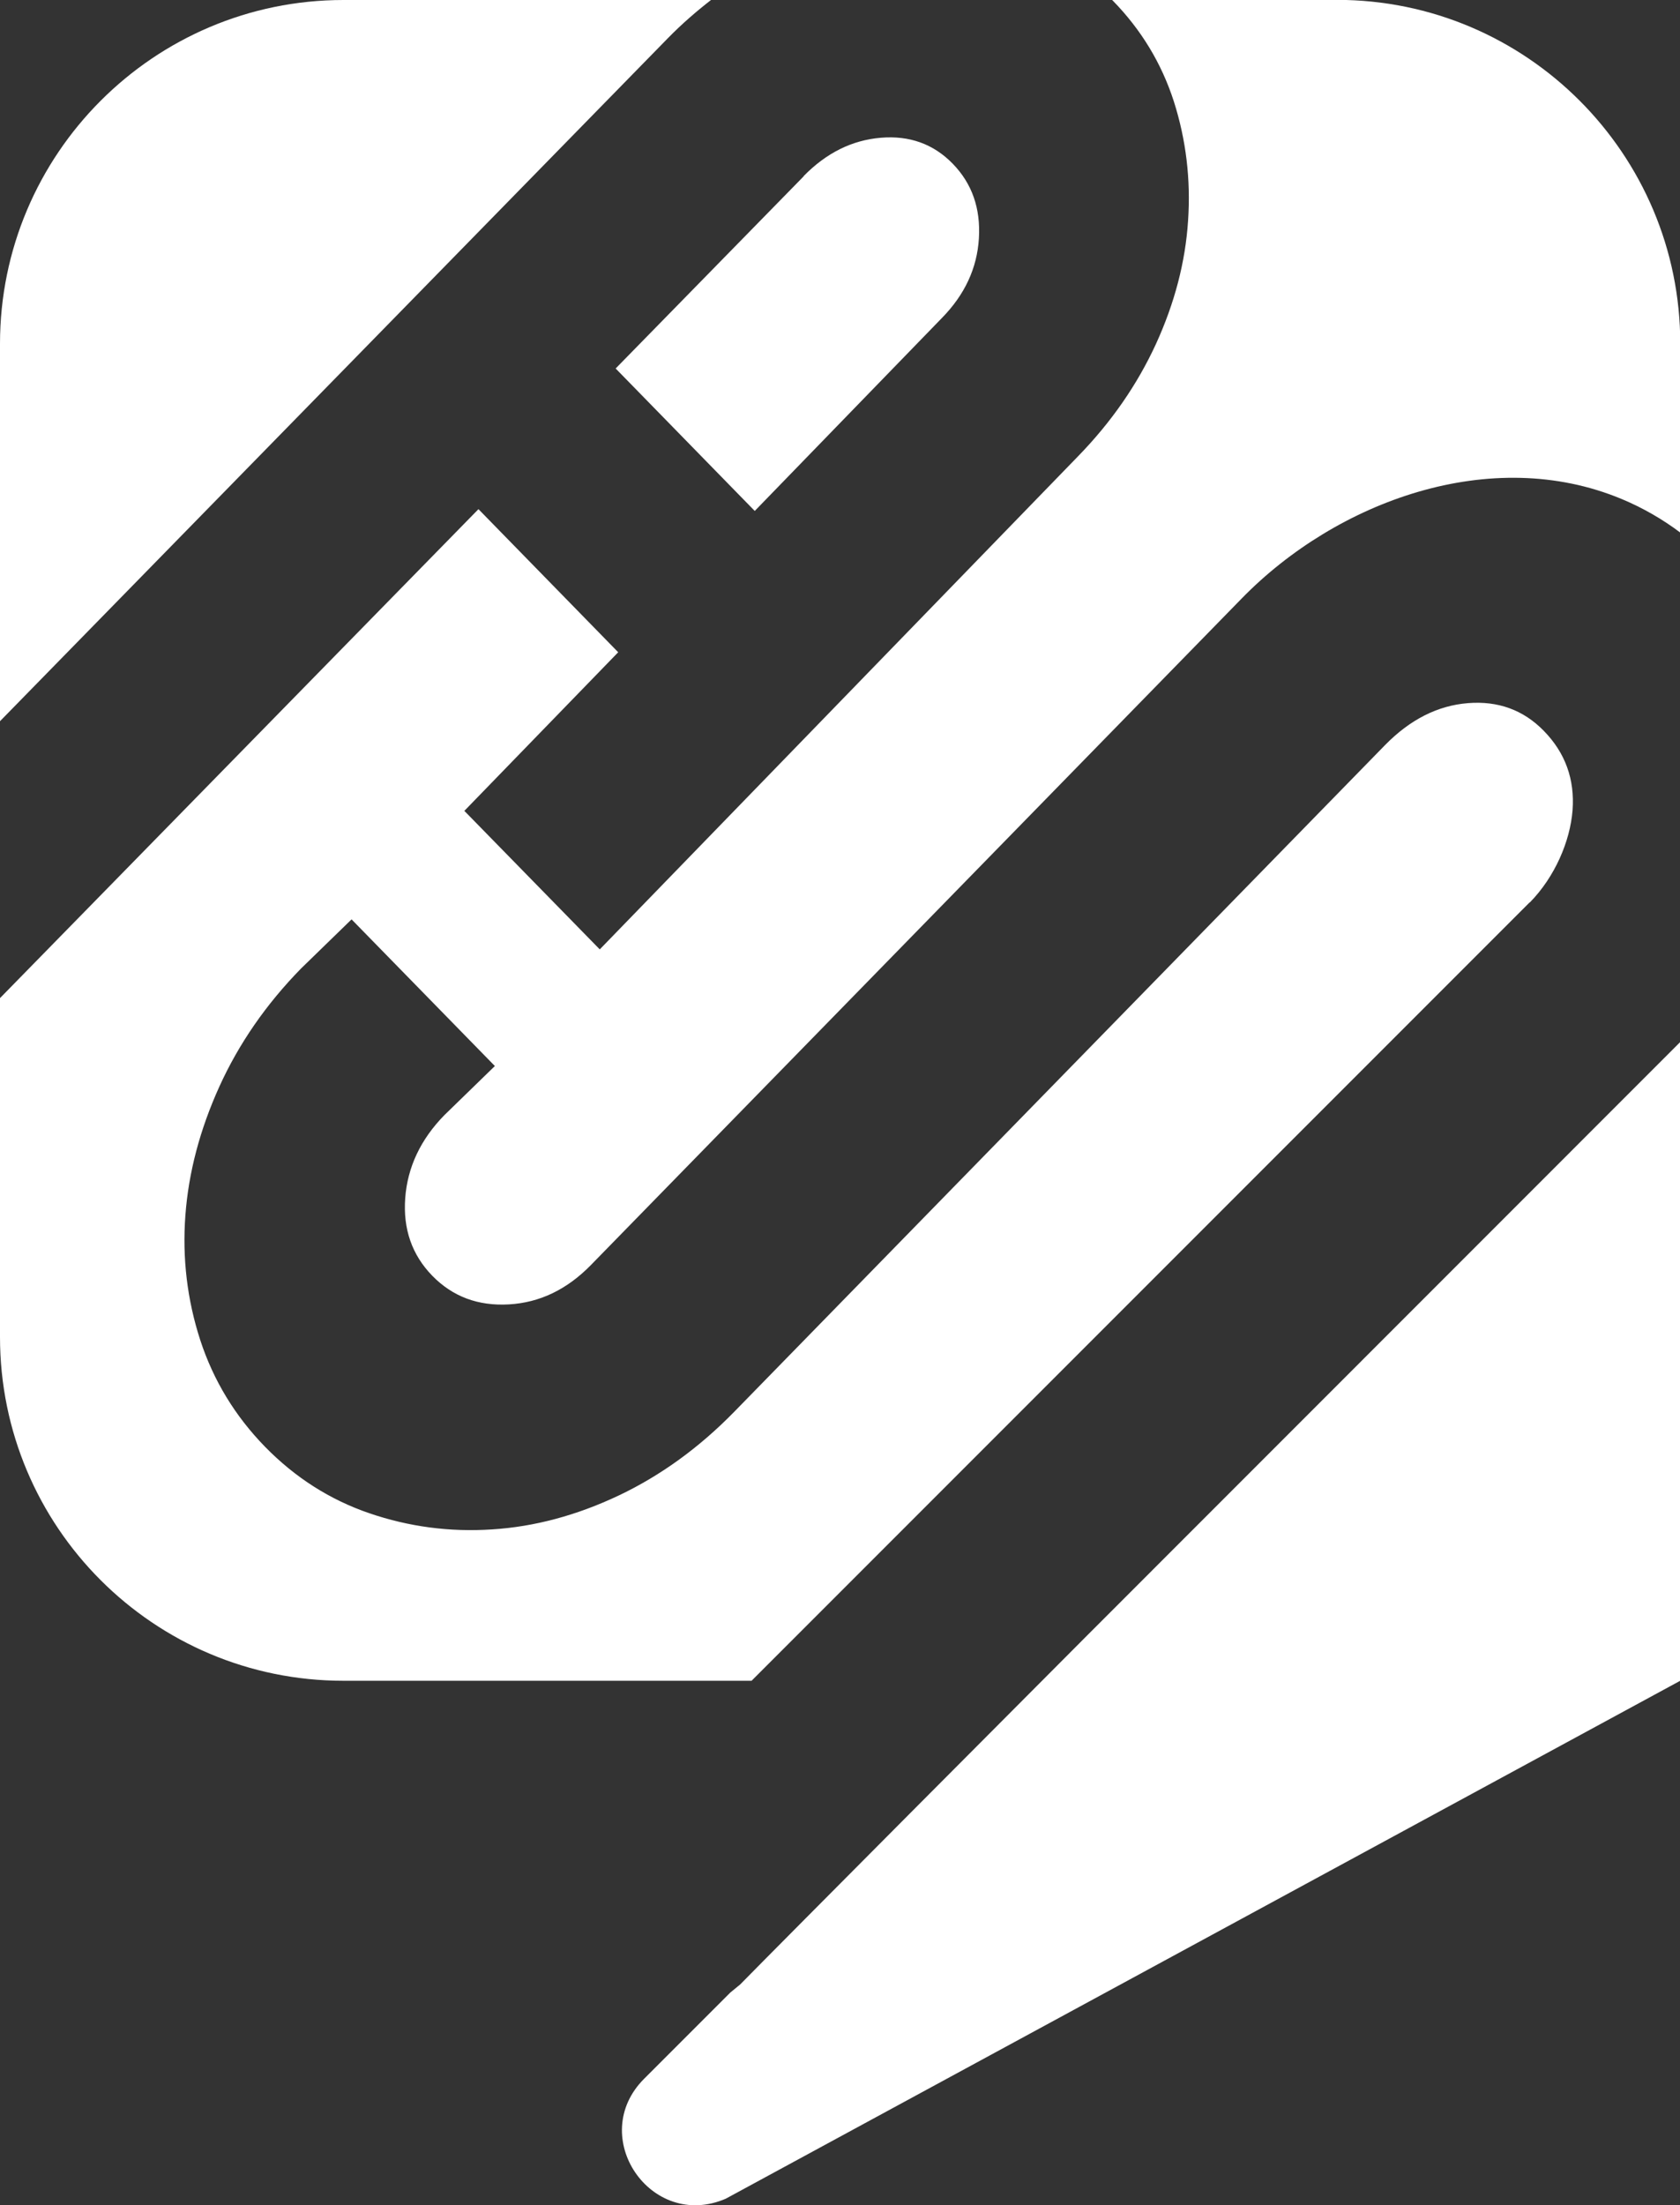
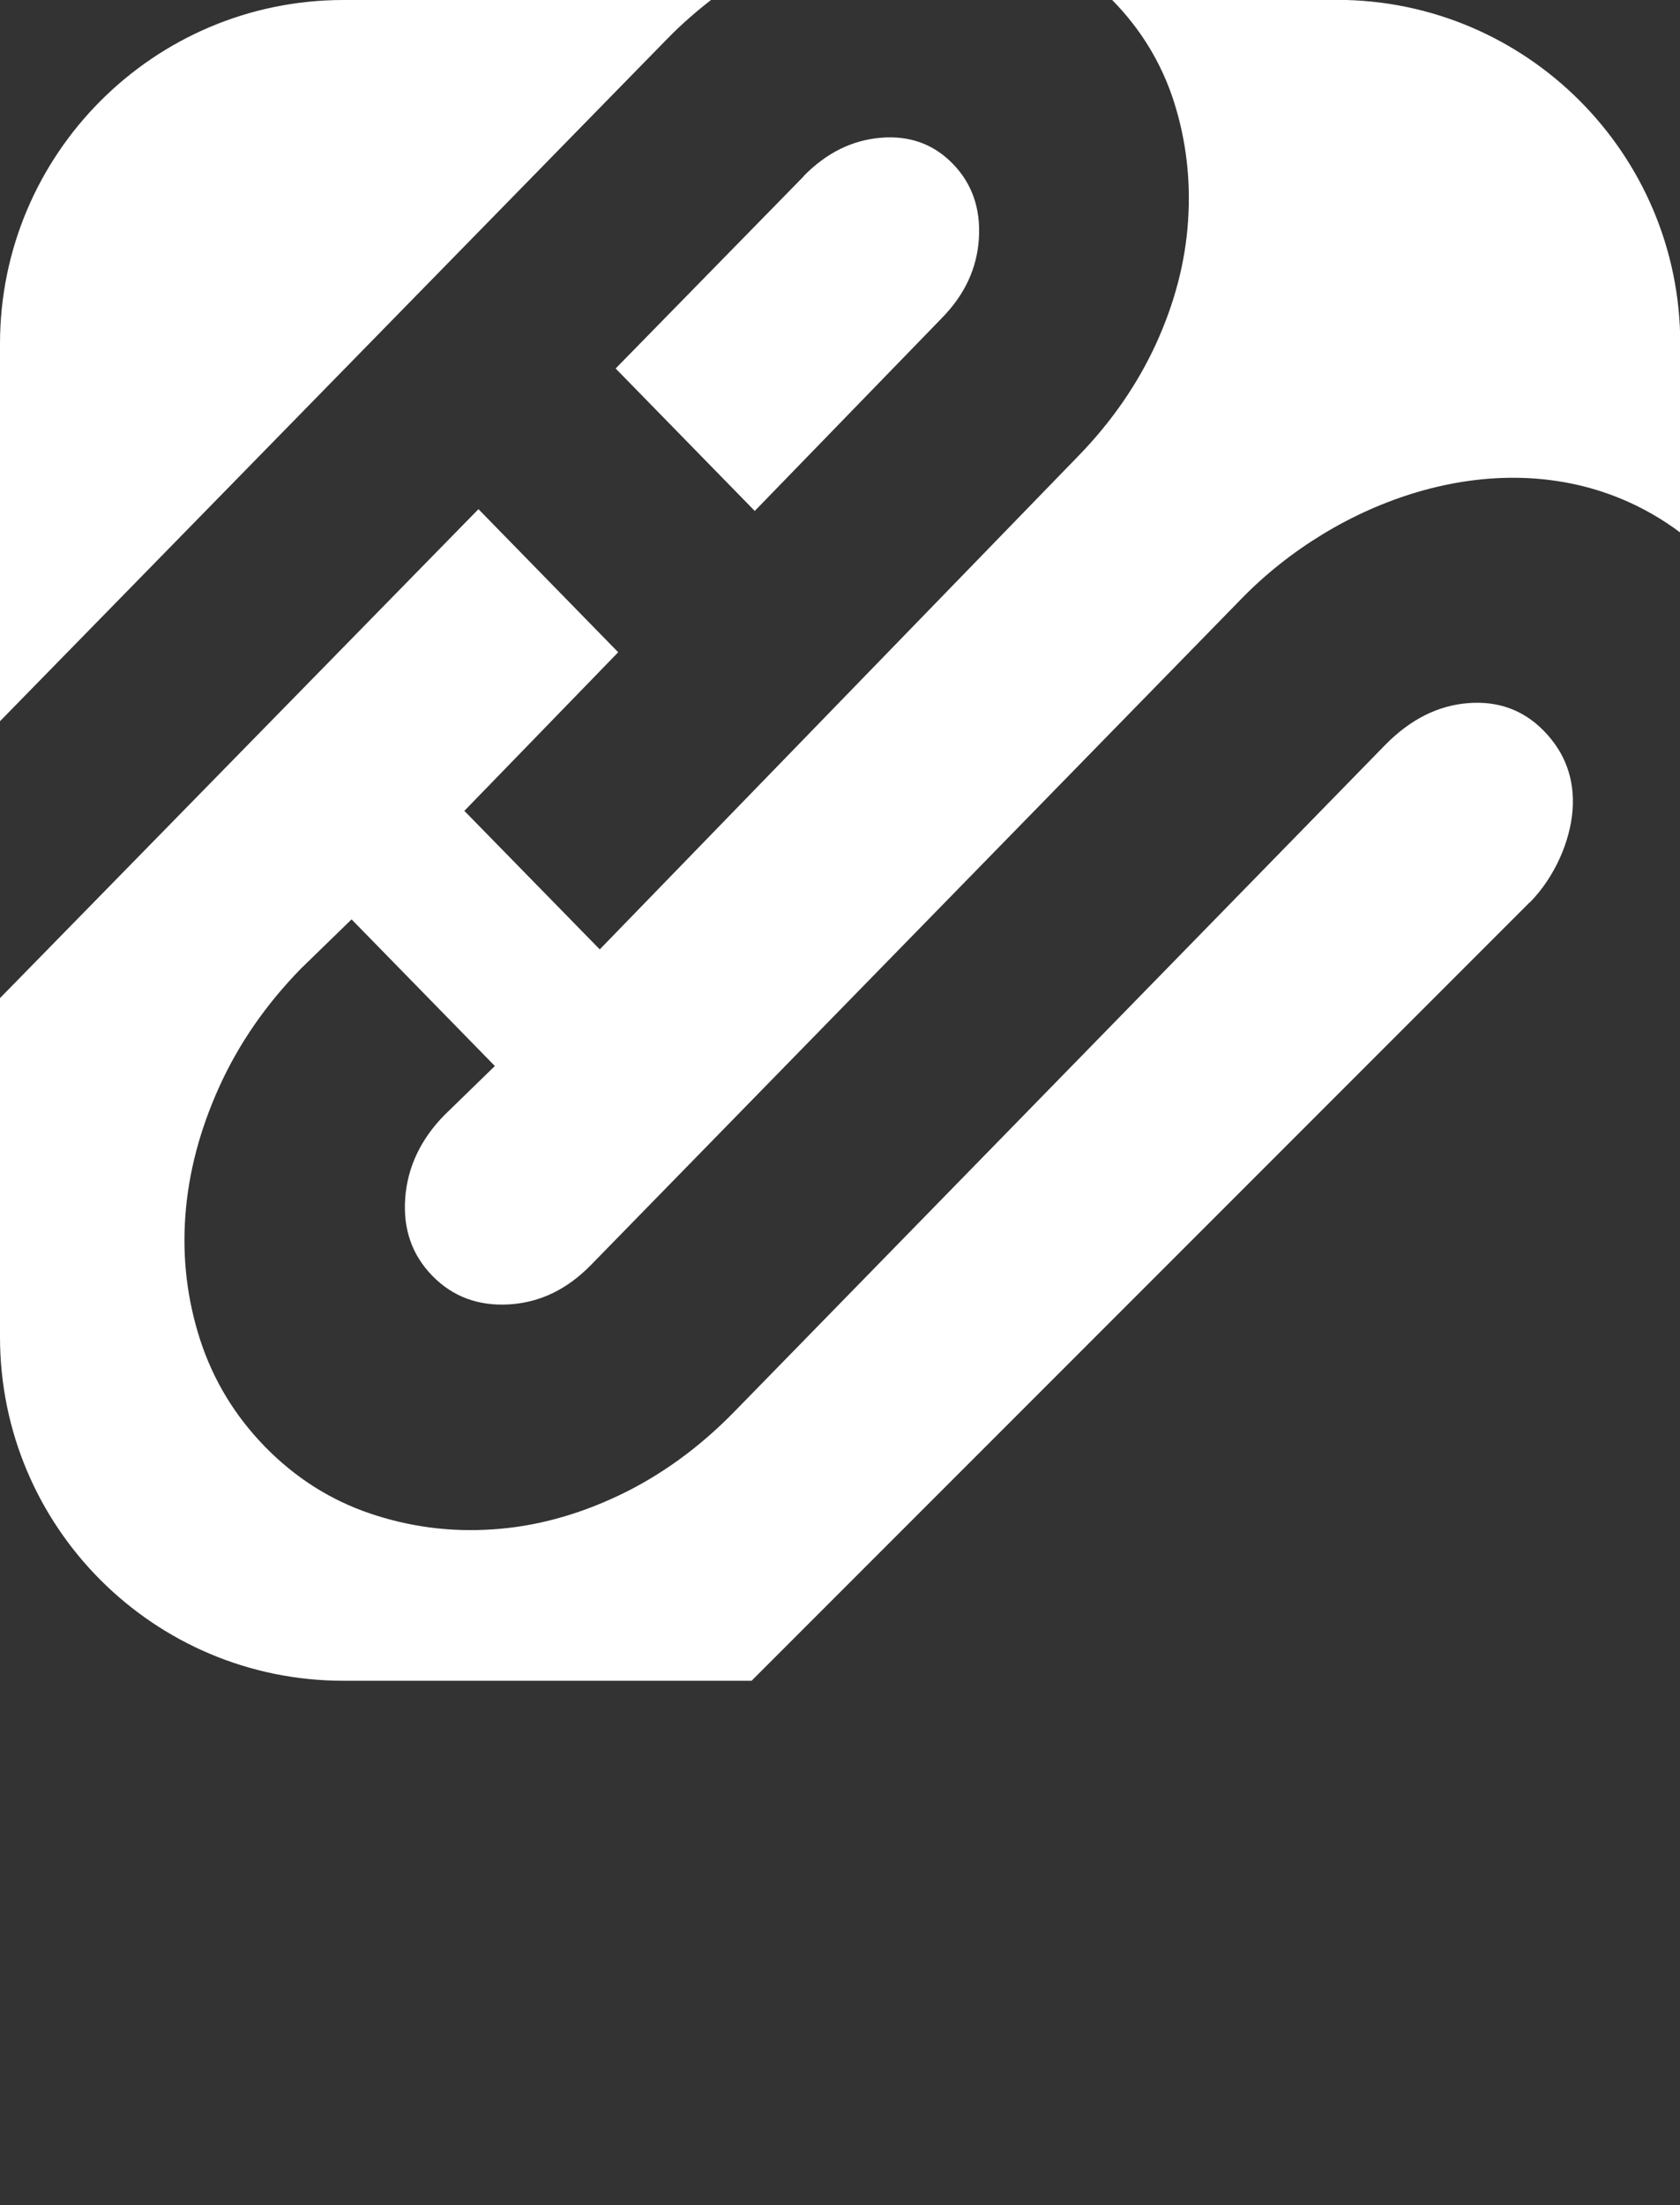
<svg xmlns="http://www.w3.org/2000/svg" id="Layer_2" viewBox="0 0 132.13 173.38">
  <rect x="0" y="0" width="132.13" height="173.38" fill="#333333" stroke="none" />
  <defs>
    <style>.cls-1{fill:#fff;stroke-width:0px;}</style>
  </defs>
  <g id="Layer_1-2">
    <path class="cls-1" d="m63.21,13.86l-14.79,15.11,10.94,11.2,14.73-15.18c1.79-1.83,2.76-3.91,2.9-6.26.14-2.35-.54-4.3-2.06-5.86-1.51-1.55-3.4-2.23-5.66-2.04-2.26.19-4.28,1.19-6.07,3.02Z" />
    <path class="cls-1" d="m52.56,2.97c1.08-1.1,2.2-2.07,3.36-2.97h-28.91C12.1,0,0,12.12,0,27.03v29.67L52.56,2.97Z" />
-     <path class="cls-1" d="m85.84,128.24l-.17.17c-2.62,2.62-24.7,24.79-27.46,27.61l-.77.63-6.78,6.78c-4.53,4.53.52,11.97,6.42,9.43l75.05-40.71v-50.21l-46.29,46.3Z" />
    <path class="cls-1" d="m120.32,70.95c1.97-2.01,3.17-4.81,3.36-7.25.18-2.43-.57-4.51-2.26-6.24-1.6-1.64-3.59-2.37-5.97-2.18-2.38.19-4.55,1.29-6.52,3.3l-51.2,52.43c-2.76,2.82-5.79,5.01-9.08,6.57-3.3,1.56-6.61,2.45-9.95,2.66-3.33.22-6.55-.21-9.65-1.27-3.1-1.06-5.83-2.8-8.2-5.22-2.36-2.42-4.06-5.21-5.1-8.39-1.03-3.17-1.42-6.45-1.17-9.81.25-3.37,1.14-6.74,2.67-10.12,1.53-3.37,3.67-6.47,6.43-9.29l3.97-3.86,11.27,11.53-3.97,3.86c-1.87,1.91-2.9,4.09-3.08,6.52-.18,2.43.53,4.47,2.13,6.11,1.6,1.64,3.61,2.39,6.03,2.25,2.42-.14,4.56-1.17,6.44-3.09l51.21-52.43c7.46-7.63,19.59-12.09,29.88-7.79,1.63.68,3.18,1.57,4.59,2.63v-14.85c0-14.91-12.1-27.03-27.01-27.03h-17.69s.04.03.06.05c2.24,2.29,3.84,4.93,4.81,7.93.96,3.01,1.34,6.14,1.12,9.38-.21,3.24-1.05,6.46-2.52,9.68-1.47,3.2-3.51,6.15-6.14,8.85l-37.61,38.76-10.65-10.89,12.1-12.47-10.99-11.25L0,78.47v26.64c0,14.94,12.1,27.03,27.01,27.03h32.1l61.2-61.2Z" />
  </g>
</svg>